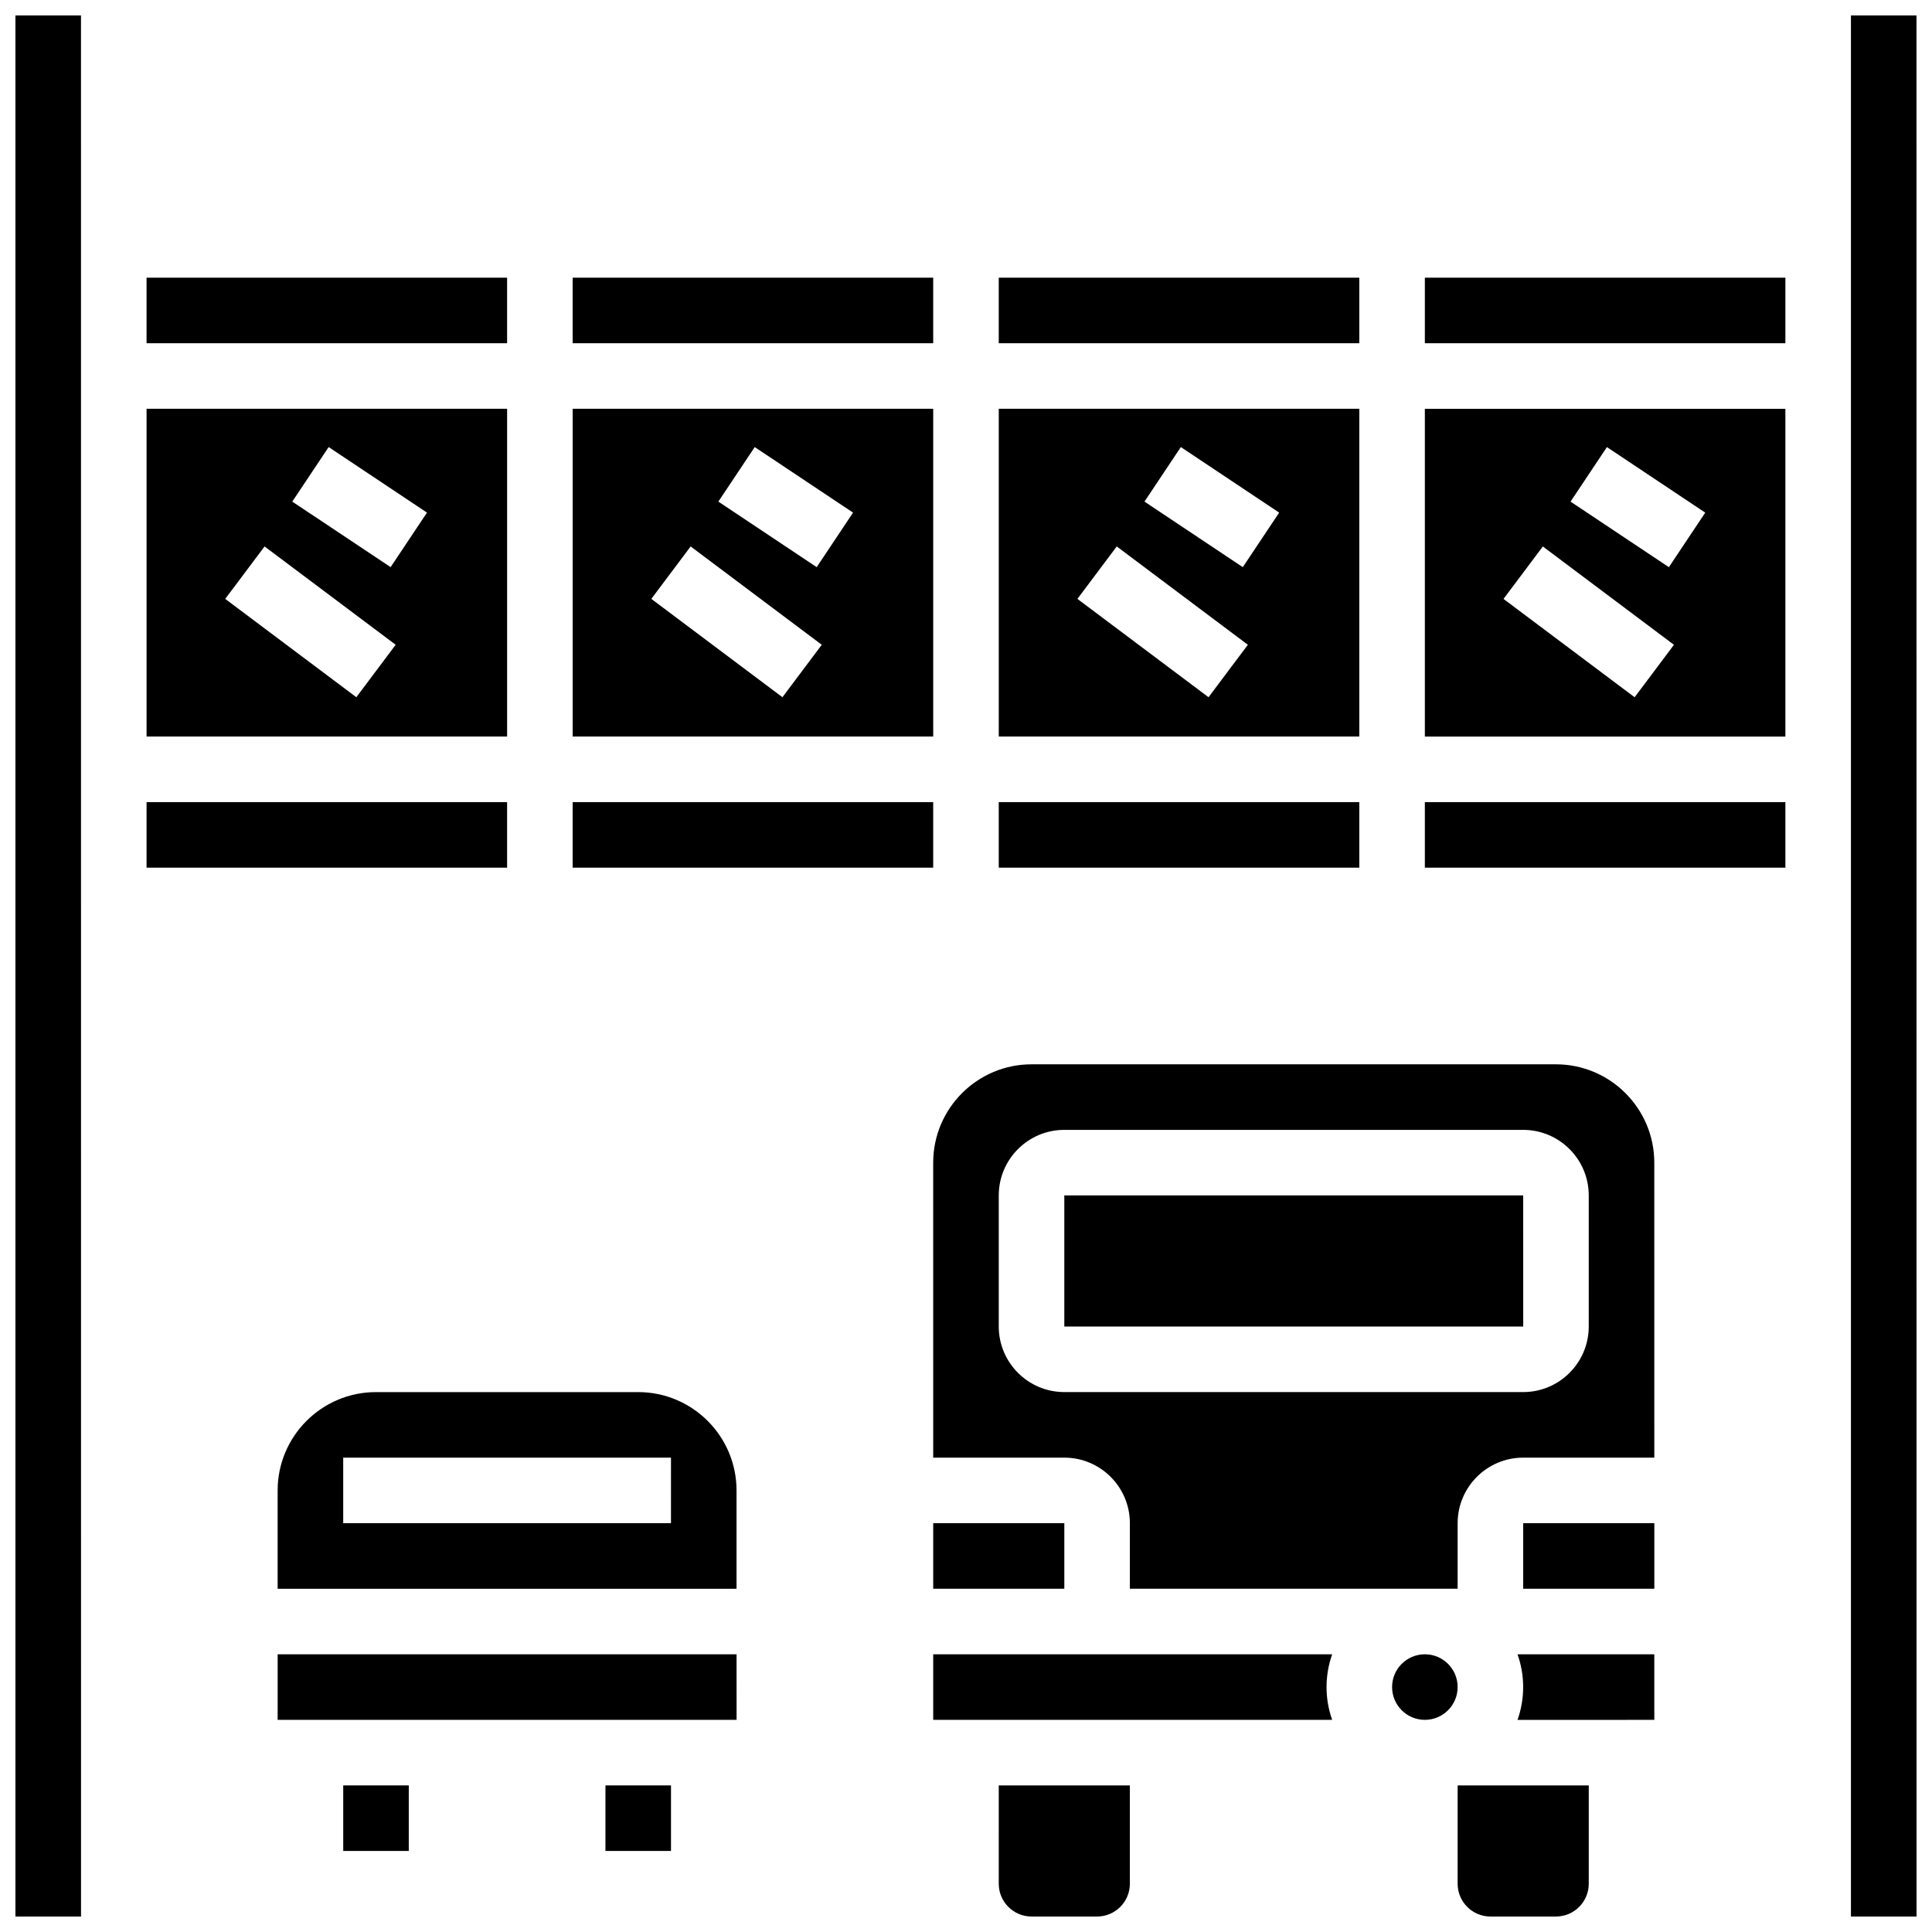
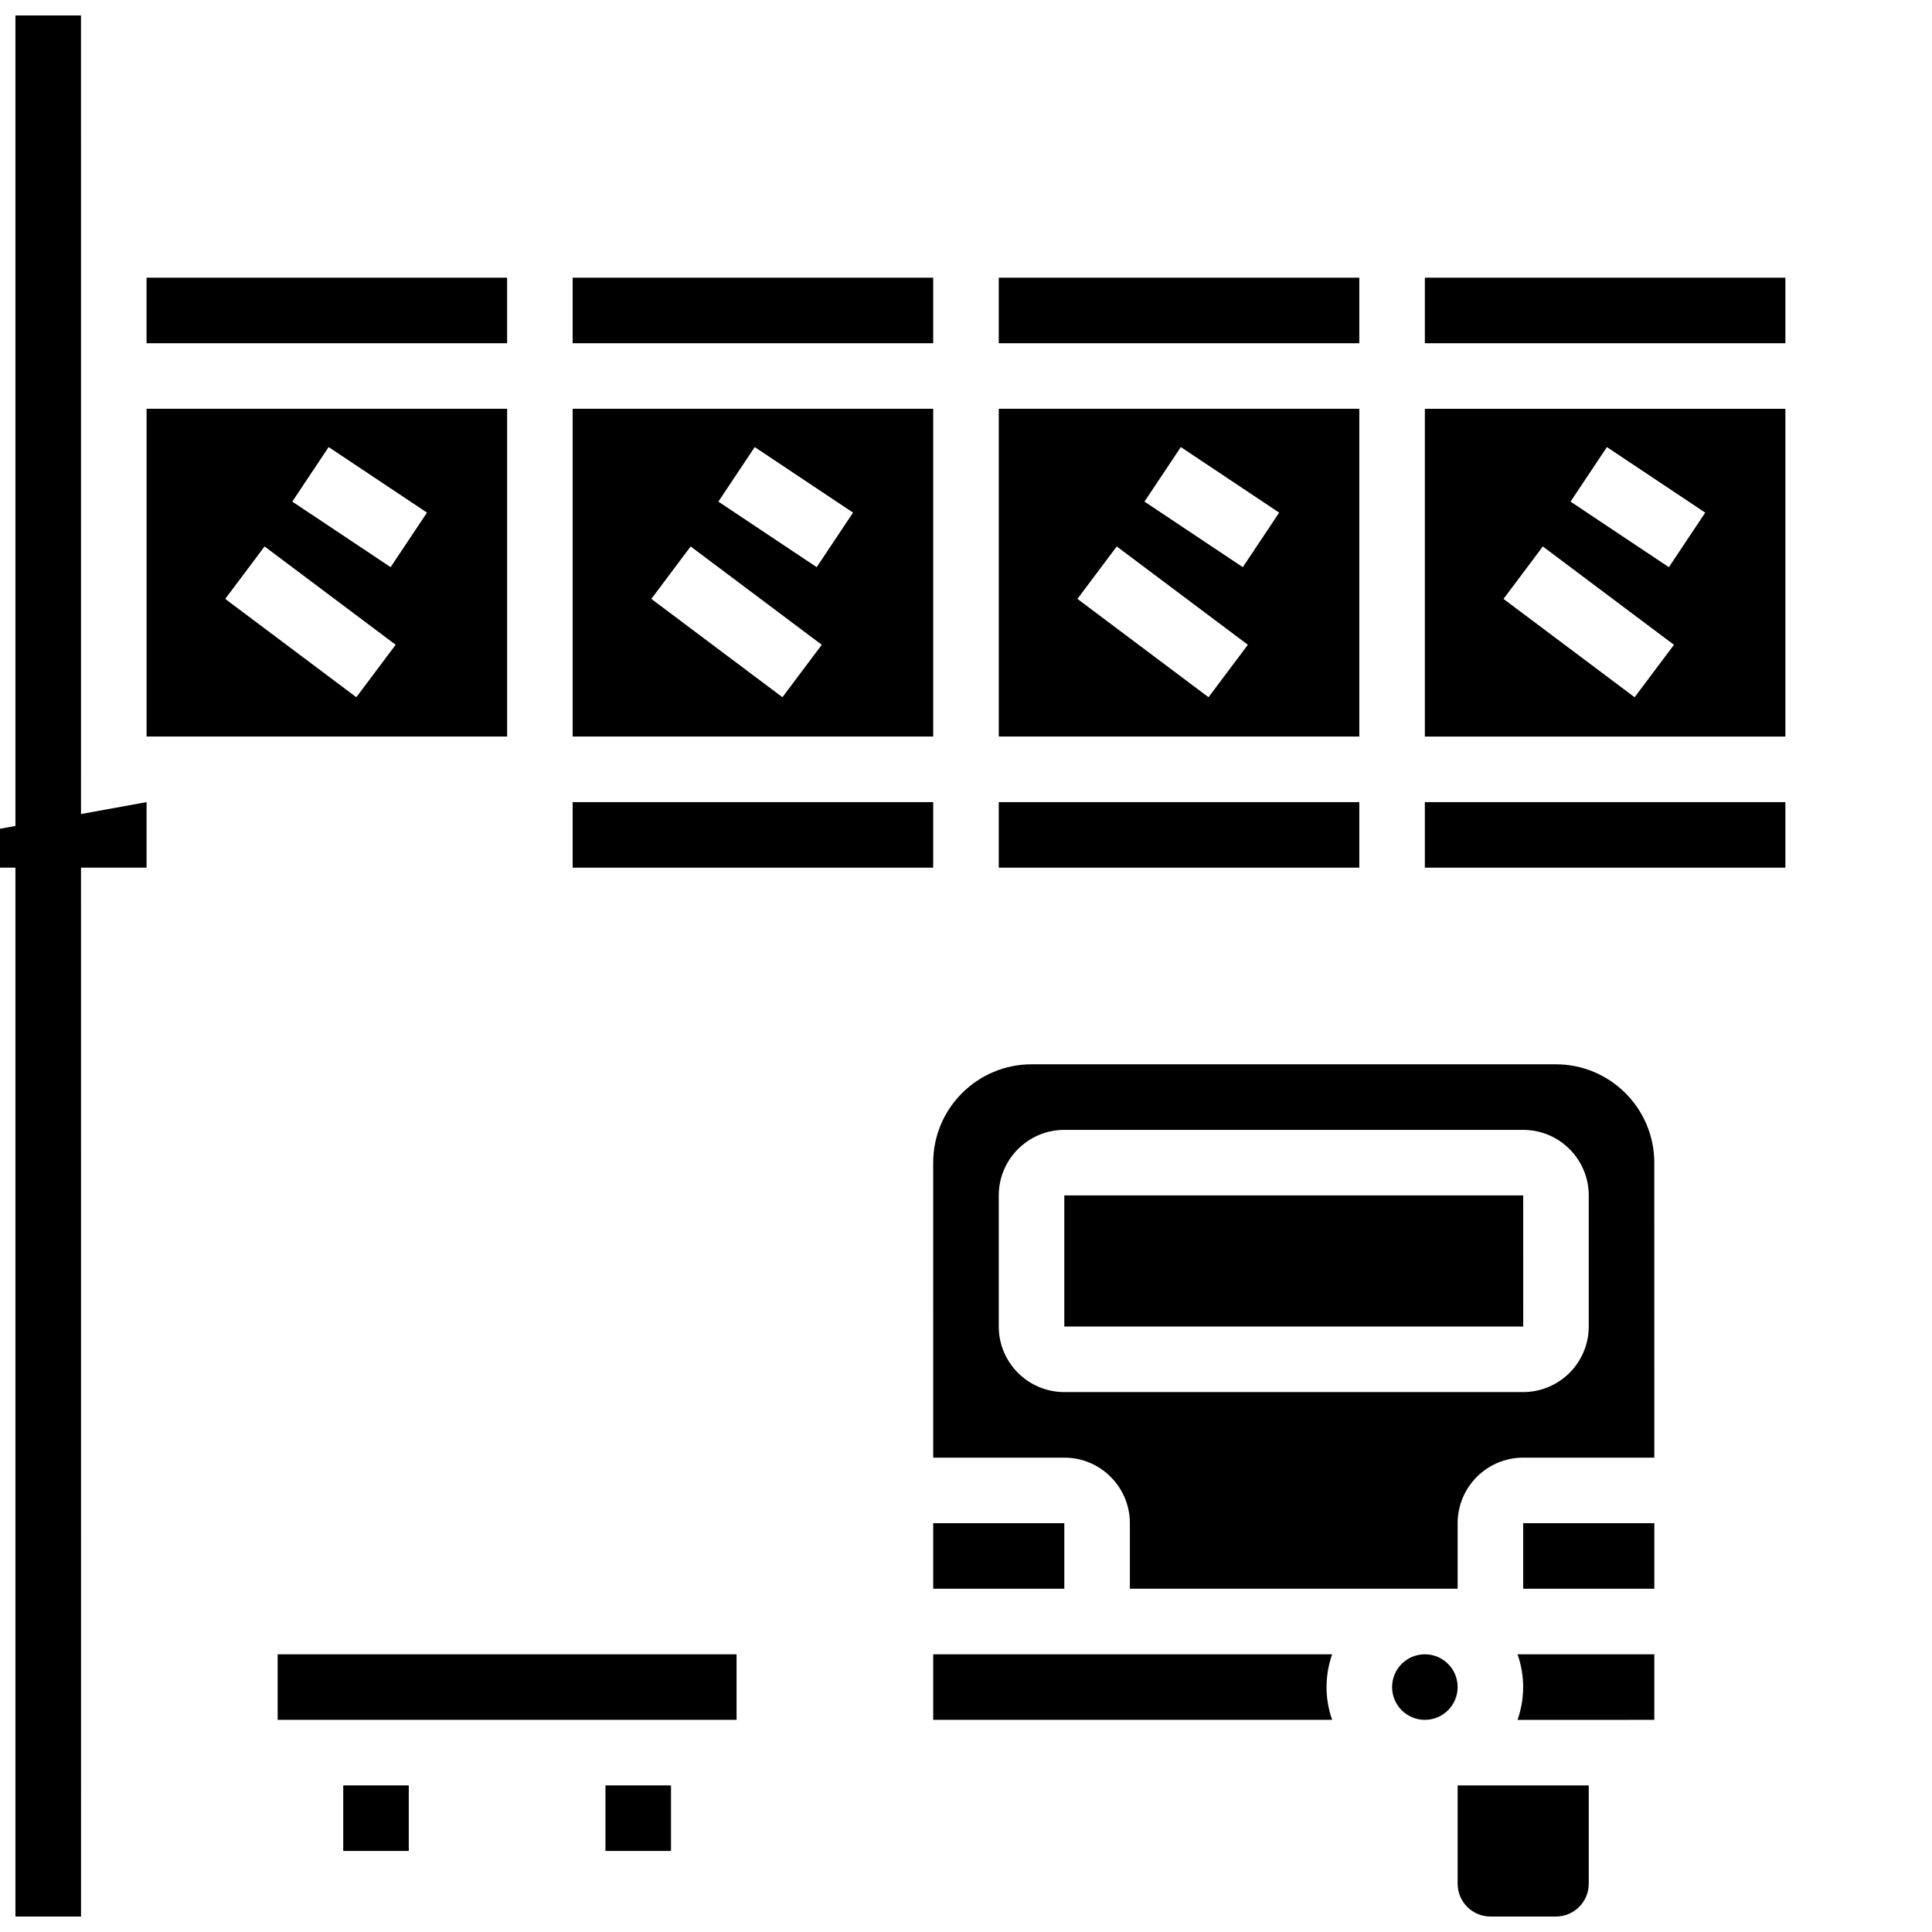
<svg xmlns="http://www.w3.org/2000/svg" width="800px" height="800px" version="1.1" viewBox="144 144 512 512">
  <defs>
    <clipPath id="d">
      <path d="m148.09 148.09h17.906v503.81h-17.906z" />
    </clipPath>
    <clipPath id="c">
      <path d="m634 148.09h17.902v503.81h-17.902z" />
    </clipPath>
    <clipPath id="b">
      <path d="m530 617h36v34.902h-36z" />
    </clipPath>
    <clipPath id="a">
-       <path d="m408 617h36v34.902h-36z" />
-     </clipPath>
+       </clipPath>
  </defs>
  <g clip-path="url(#d)">
    <path d="m148.09 148.1v503.8h17.371 0.012l-0.012-503.8z" />
  </g>
-   <path d="m182.84 356.57h95.547v17.371h-95.547z" />
+   <path d="m182.84 356.57v17.371h-95.547z" />
  <path d="m278.39 252.33h-95.547v86.863h95.547zm-39.957 76.441-34.746-26.059 10.422-13.898 34.746 26.059zm9.082-34.469-26.059-17.371 9.637-14.453 26.059 17.371z" />
  <path d="m182.84 217.59h95.547v17.371h-95.547z" />
  <path d="m408.68 356.57h95.547v17.371h-95.547z" />
  <path d="m391.31 252.33h-95.547v86.863h95.547zm-39.957 76.441-34.746-26.059 10.422-13.898 34.746 26.059zm9.078-34.469-26.059-17.371 9.637-14.453 26.059 17.371z" />
  <path d="m295.76 356.57h95.547v17.371h-95.547z" />
  <path d="m408.68 217.59h95.547v17.371h-95.547z" />
  <path d="m521.6 339.2h95.547v-86.863h-95.547zm48.246-76.715 26.059 17.371-9.637 14.453-26.059-17.371zm-16.977 26.336 34.746 26.059-10.422 13.898-34.746-26.059z" />
  <path d="m295.76 217.59h95.547v17.371h-95.547z" />
  <path d="m521.6 356.57h95.547v17.371h-95.547z" />
  <path d="m504.23 252.33h-95.547v86.863h95.547zm-39.957 76.441-34.746-26.059 10.422-13.898 34.746 26.059zm9.082-34.469-26.059-17.371 9.637-14.453 26.059 17.371z" />
  <g clip-path="url(#c)">
-     <path d="m651.89 148.1h-17.371v503.8h17.371 0.012z" />
-   </g>
+     </g>
  <path d="m521.6 217.59h95.547v17.371h-95.547z" />
  <path d="m217.58 582.41v17.371h121.61 0.012l-0.004-17.371z" />
  <path d="m234.96 617.15h17.371v17.371h-17.371z" />
-   <path d="m313.13 512.92h-69.492c-14.367 0-26.059 11.691-26.059 26.059v26.059h121.61v-26.059c0-14.367-11.691-26.059-26.059-26.059zm8.684 34.746h-86.859v-17.371h86.863z" />
  <path d="m304.45 617.15h17.371v17.371h-17.371z" />
  <g clip-path="url(#b)">
    <path d="m530.29 643.21c0 4.789 3.898 8.688 8.688 8.688h17.371c4.789 0 8.688-3.898 8.688-8.688v-26.059h-34.746z" />
  </g>
  <path d="m530.29 591.09c0 4.797-3.887 8.688-8.684 8.688-4.801 0-8.688-3.891-8.688-8.688s3.887-8.684 8.688-8.684c4.797 0 8.684 3.887 8.684 8.684" />
  <path d="m391.31 582.41v17.371h105.73c-0.965-2.719-1.492-5.641-1.492-8.688 0-3.043 0.531-5.969 1.492-8.688z" />
  <path d="m546.16 582.41c0.965 2.719 1.492 5.641 1.492 8.688 0 3.043-0.531 5.969-1.492 8.688l36.238-0.004h0.012v-17.371z" />
  <path d="m391.31 547.66h34.746v17.371h-34.746z" />
  <path d="m547.67 495.55-0.008-34.746h-121.61v34.746h121.61 0.012z" />
  <path d="m391.31 530.29h34.746c9.578 0 17.371 7.793 17.371 17.371v17.371h86.863v-17.371c0-9.578 7.793-17.371 17.371-17.371h34.75l-0.008-78.176c0-14.367-11.691-26.059-26.059-26.059h-138.98c-14.367 0-26.059 11.691-26.059 26.059zm17.371-69.492c0-9.578 7.793-17.371 17.371-17.371h121.61c9.578 0 17.371 7.793 17.371 17.371v34.746c0 9.578-7.793 17.371-17.371 17.371h-121.61c-9.578 0-17.371-7.793-17.371-17.371z" />
  <path d="m547.66 547.66h34.754v17.371h-34.754z" />
  <g clip-path="url(#a)">
    <path d="m408.68 643.21c0 4.789 3.898 8.688 8.688 8.688h17.371c4.789 0 8.688-3.898 8.688-8.688v-26.059h-34.746z" />
  </g>
</svg>